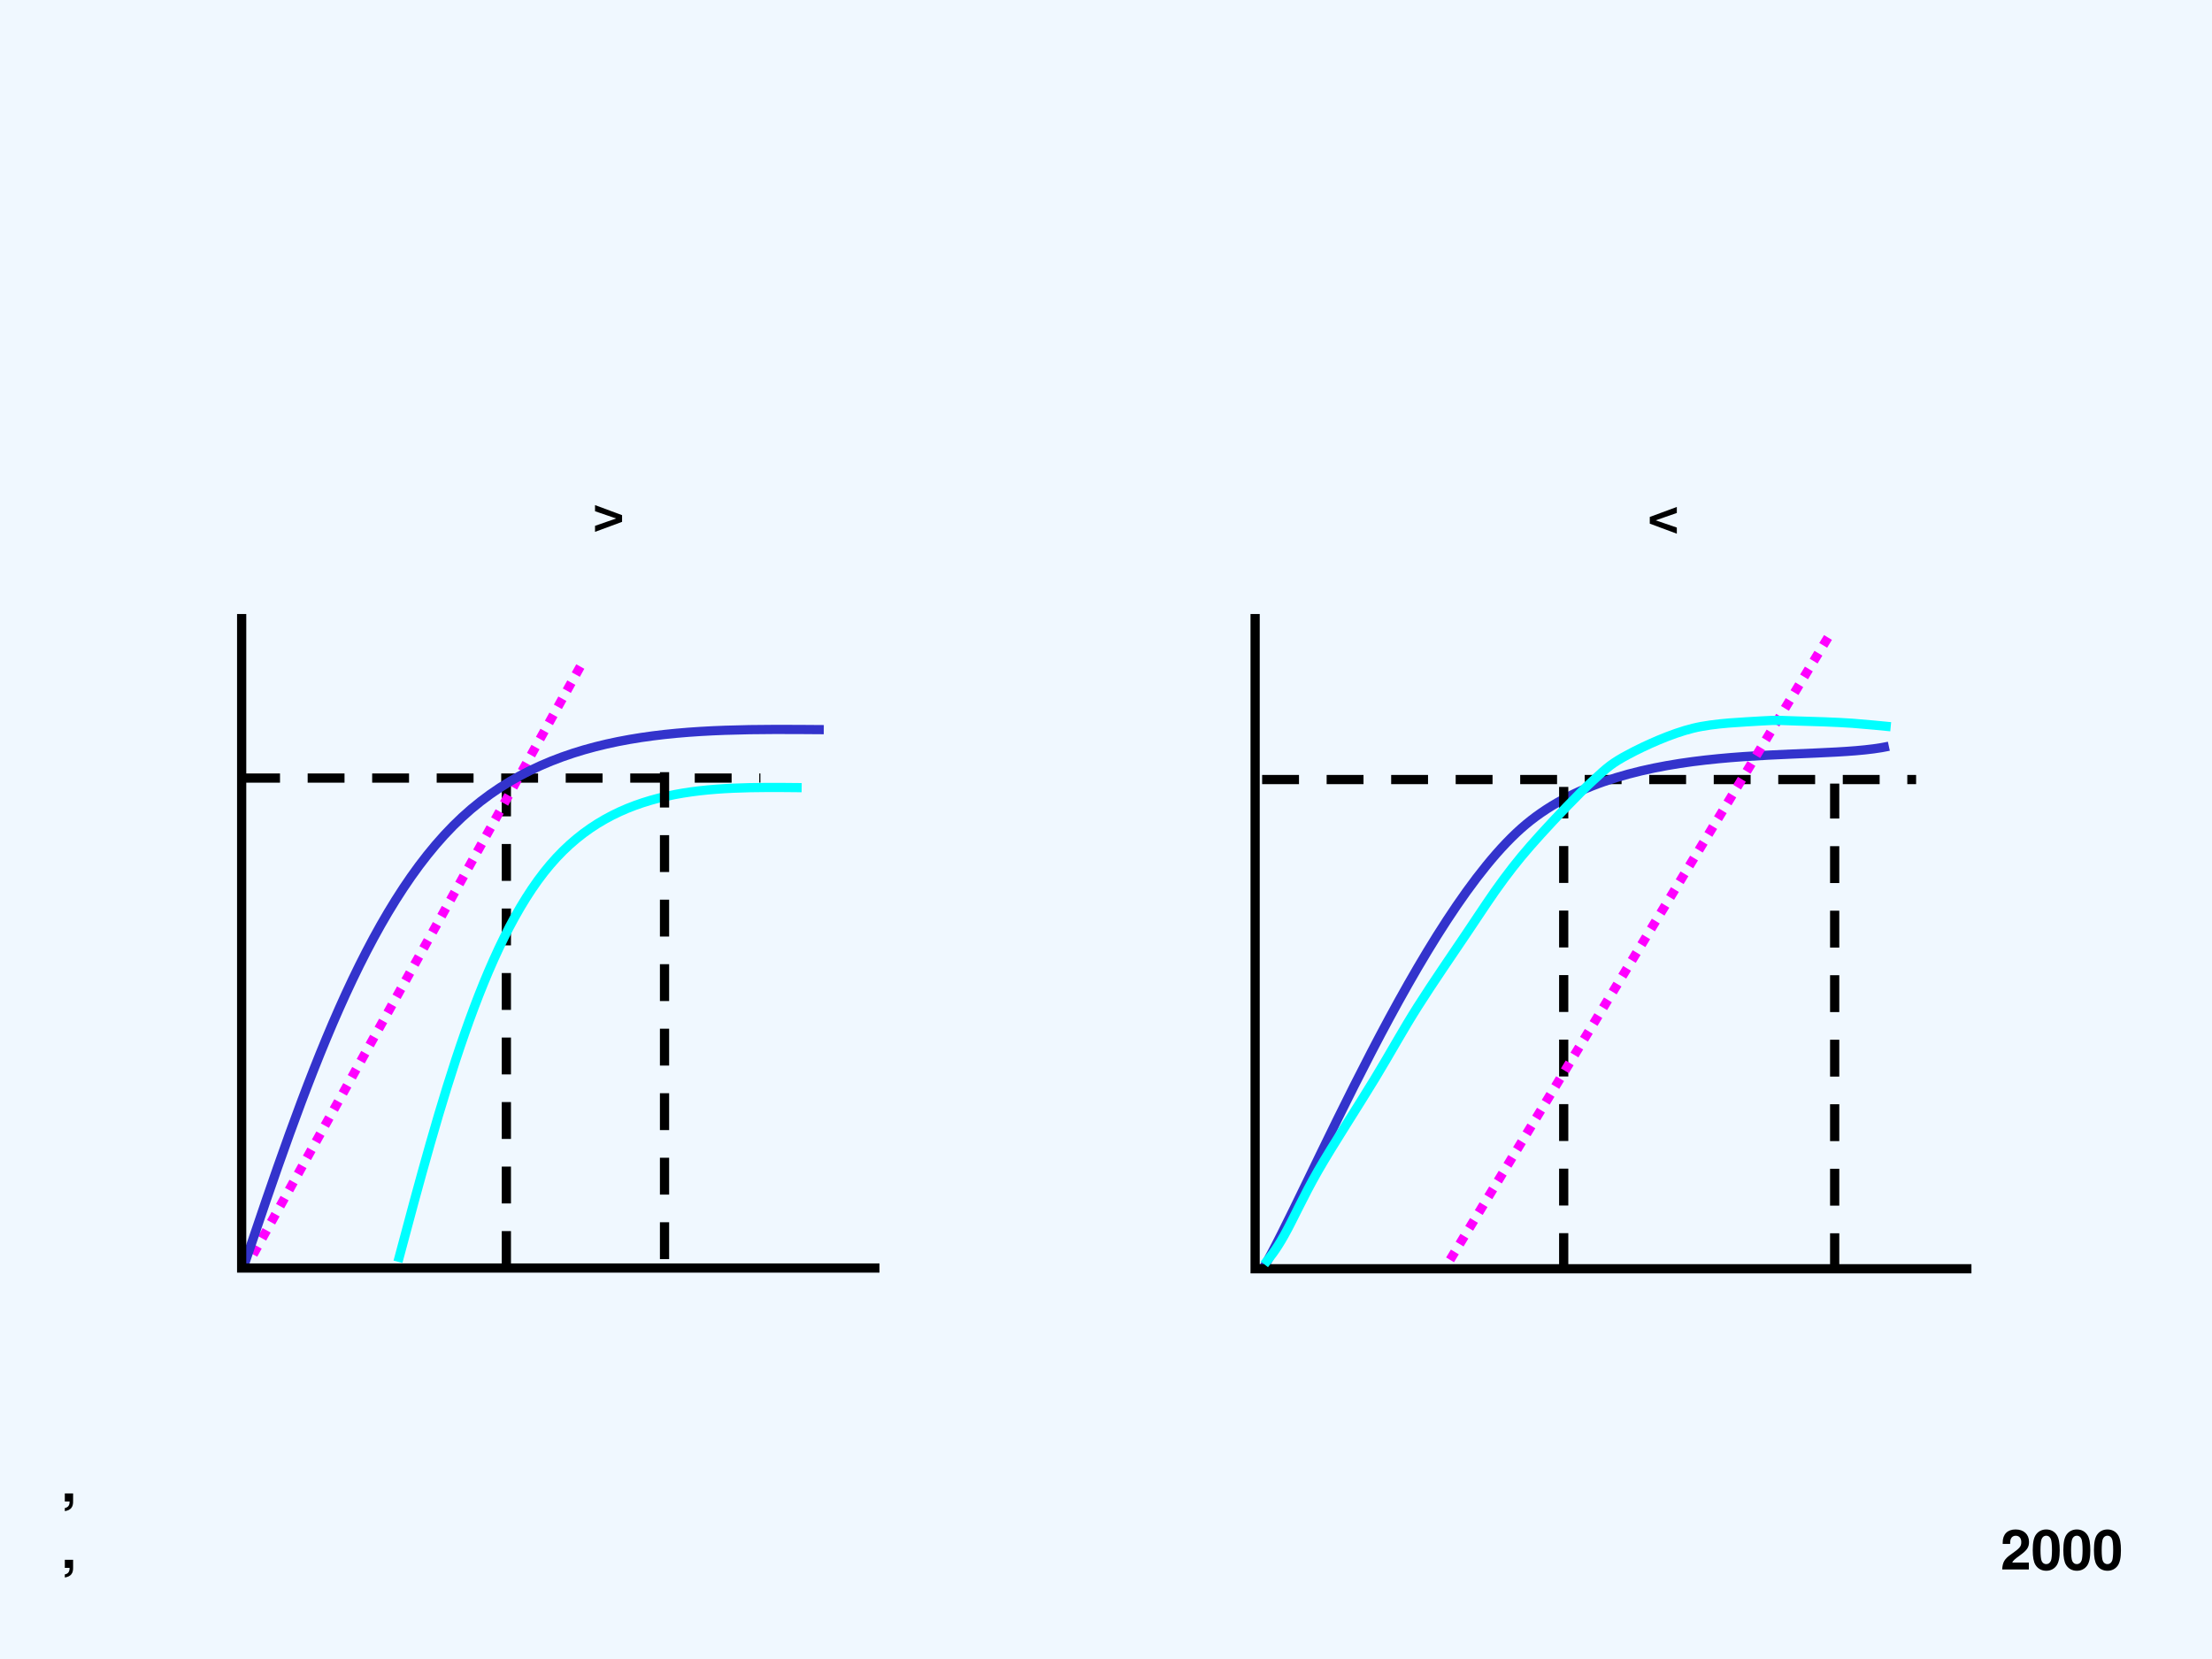
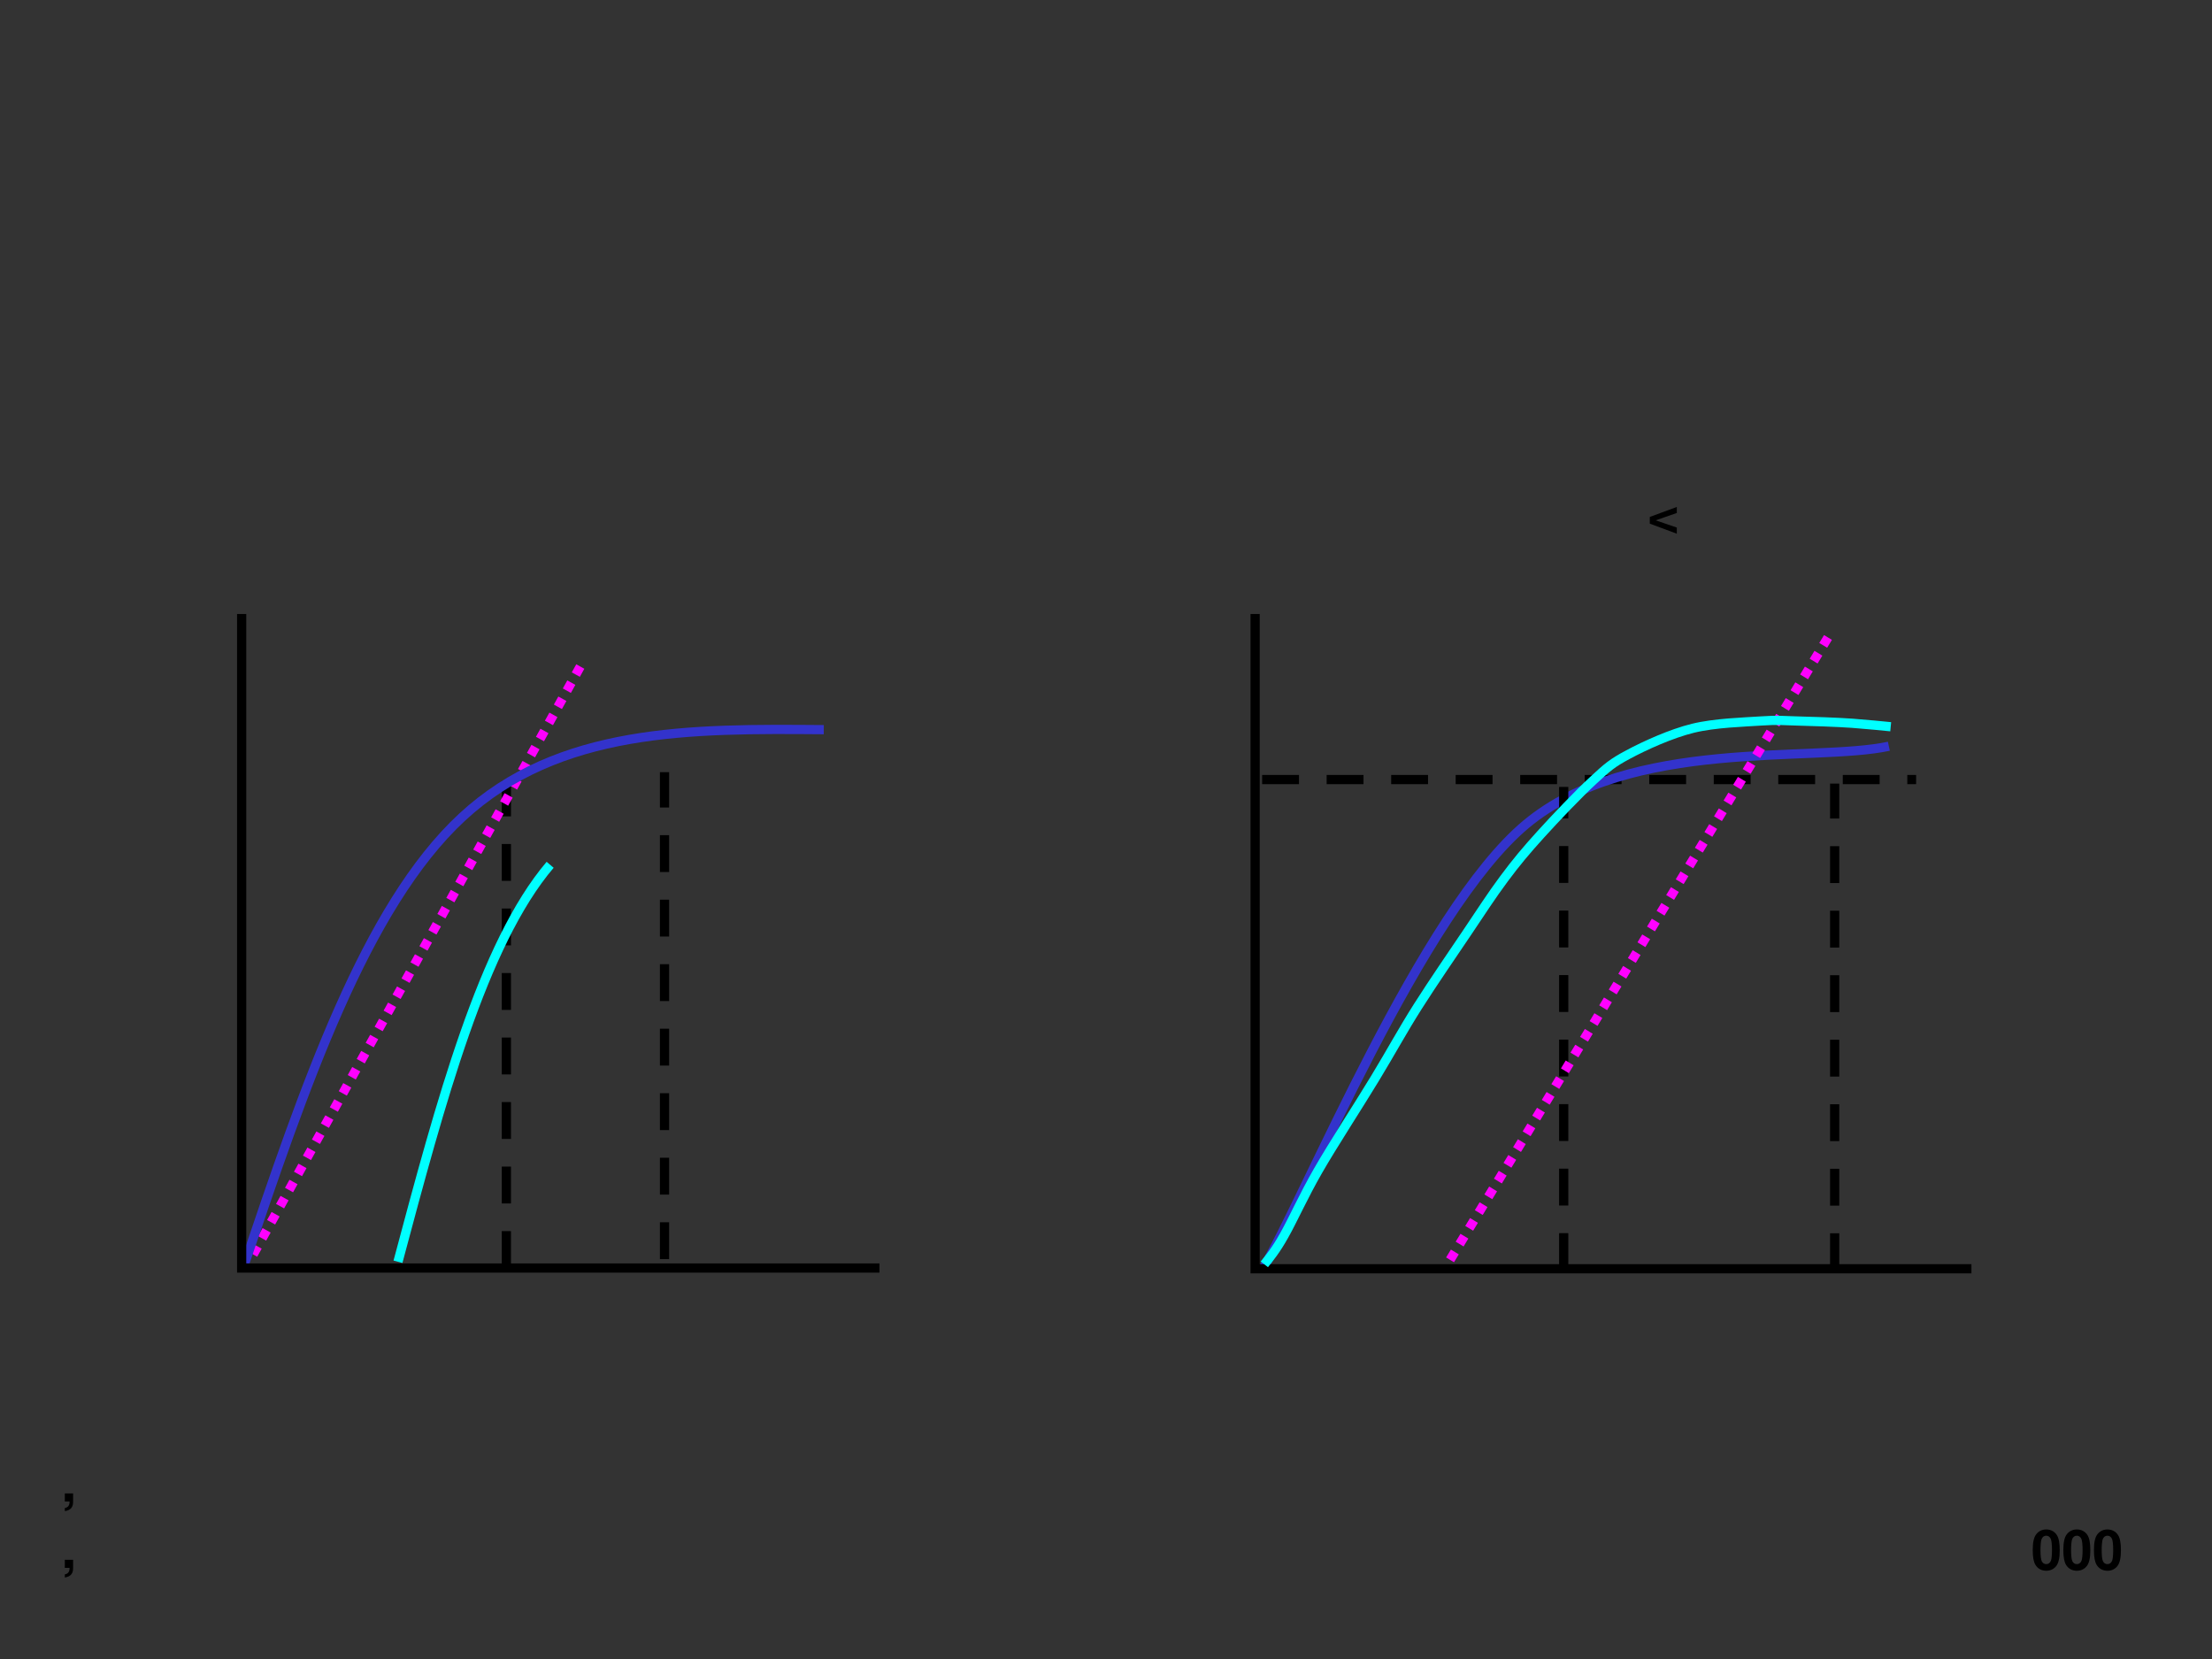
<svg xmlns="http://www.w3.org/2000/svg" xmlns:xlink="http://www.w3.org/1999/xlink" version="1.1" width="720pt" height="540pt" viewBox="0 0 720 540">
  <rect x="0" y="0" width="720" height="540" fill="#333333" stroke="none" />
  <g enable-background="new">
    <g>
      <g id="Layer-1" data-name="Artifact">
        <clipPath id="cp57">
          <path transform="matrix(1,0,0,-1,0,540)" d="M 0 0 L 720 0 L 720 540 L 0 540 Z " fill-rule="evenodd" />
        </clipPath>
        <g clip-path="url(#cp57)">
-           <path transform="matrix(1,0,0,-1,0,540)" d="M 0 0 L 720 0 L 720 540 L 0 540 Z " fill="#f0f8ff" fill-rule="evenodd" />
-         </g>
+           </g>
      </g>
      <g id="Layer-1" data-name="P">
-         <path transform="matrix(1,0,0,-1,0,540)" stroke-width="3" stroke-linecap="butt" stroke-dasharray="12,9" stroke-miterlimit="10" stroke-linejoin="miter" fill="none" stroke="#000000" d="M 79.14 286.74 L 247.51 286.74 " />
-       </g>
+         </g>
      <g id="Layer-1" data-name="P">
        <path transform="matrix(1,0,0,-1,0,540)" stroke-width="3" stroke-linecap="butt" stroke-dasharray="12,9" stroke-miterlimit="10" stroke-linejoin="miter" fill="none" stroke="#000000" d="M 164.82 127.28 L 164.82 285.78 " />
      </g>
      <g id="Layer-1" data-name="P">
        <clipPath id="cp58">
          <path transform="matrix(1,0,0,-1,0,540)" d="M -0 540 L 720 540 L 720 0 L -0 0 " fill-rule="evenodd" />
        </clipPath>
        <g clip-path="url(#cp58)">
          <path transform="matrix(1,0,0,-1,0,540)" stroke-width="3" stroke-linecap="butt" stroke-dasharray="3,3" stroke-miterlimit="10" stroke-linejoin="miter" fill="none" stroke="#ff00ff" d="M 82.412 131.67 L 189.46 324.08 " />
        </g>
      </g>
      <g id="Layer-1" data-name="P">
        <path transform="matrix(1,0,0,-1,0,540)" stroke-width="3" stroke-linecap="butt" stroke-miterlimit="10" stroke-linejoin="miter" fill="none" stroke="#3333cc" d="M 79.14 127.26 C 99.021 186.07 118.9 244.8 150.39 273.99 C 181.87 303.18 225 302.84 268.14 302.5 " />
      </g>
      <g id="Layer-1" data-name="P">
        <path transform="matrix(1,0,0,-1,0,540)" stroke-width="3" stroke-linecap="butt" stroke-miterlimit="10" stroke-linejoin="miter" fill="none" stroke="#000000" d="M 78.66 340.14 L 78.66 127.26 L 286.26 127.26 " />
      </g>
      <g id="Layer-1" data-name="P">
-         <path transform="matrix(1,0,0,-1,0,540)" stroke-width="3" stroke-linecap="butt" stroke-miterlimit="10" stroke-linejoin="miter" fill="none" stroke="#00ffff" d="M 129.54 129.3 C 143.36 181.09 157.18 232.81 179.07 258.51 C 200.96 284.22 230.95 283.92 260.94 283.62 " />
+         <path transform="matrix(1,0,0,-1,0,540)" stroke-width="3" stroke-linecap="butt" stroke-miterlimit="10" stroke-linejoin="miter" fill="none" stroke="#00ffff" d="M 129.54 129.3 C 143.36 181.09 157.18 232.81 179.07 258.51 " />
      </g>
      <g id="Layer-1" data-name="P">
        <path transform="matrix(1,0,0,-1,0,540)" stroke-width="3" stroke-linecap="butt" stroke-dasharray="12,9" stroke-miterlimit="10" stroke-linejoin="miter" fill="none" stroke="#000000" d="M 216.3 130.16 L 216.3 288.66 " />
      </g>
      <g id="Layer-1" data-name="Span">
        <clipPath id="cp59">
          <path transform="matrix(1,0,0,-1,0,540)" d="M 0 0 L 720 0 L 720 540 L 0 540 Z " fill-rule="evenodd" />
        </clipPath>
        <g clip-path="url(#cp59)">
          <symbol id="font_3c_1f">
-             <path d="M 0 0 L .489 .181 L .489 .302 L 0 .484 L 0 .373 L .382 .242 L 0 .109 L 0 0 Z " />
-           </symbol>
+             </symbol>
          <use xlink:href="#font_3c_1f" transform="matrix(18,0,0,-18,193.68,173.12)" />
        </g>
      </g>
      <g id="Layer-1" data-name="Span">
        <clipPath id="cp61">
          <path transform="matrix(1,0,0,-1,0,540)" d="M 0 0 L 720 0 L 720 540 L 0 540 Z " fill-rule="evenodd" />
        </clipPath>
        <g clip-path="url(#cp61)">
          <symbol id="font_3c_13">
-             <path d="M .482 .125 L .181 .125 C .2 .163 .222 .184 .326 .259 C .449 .349 .485 .402 .485 .499 C .485 .636 .39 .724 .242 .724 C .095 .724 .009 .637 .009 .487 L .009 .462 L .144 .462 L .144 .485 C .144 .564 .181 .61 .245 .61 C .307 .61 .345 .567 .345 .496 C .345 .417 .321 .388 .163 .276 C .043 .194 .006 .132 0 0 L .482 0 L .482 .125 Z " />
-           </symbol>
+             </symbol>
          <symbol id="font_3c_11">
            <path d="M .244 .747 C .168 .747 .103 .715 .06 .656 C .019 .601 0 .511 0 .373 C 0 .247 .016 .159 .05 .105 C .092 .037 .161 0 .244 0 C .321 0 .384 .031 .428 .09 C .468 .145 .488 .236 .488 .369 C .488 .499 .472 .587 .438 .642 C .396 .71 .327 .747 .244 .747 M .244 .634 C .28 .634 .309 .614 .326 .577 C .34 .547 .348 .47 .348 .372 C .348 .292 .341 .214 .33 .185 C .314 .143 .284 .12 .244 .12 C .207 .12 .179 .139 .162 .175 C .148 .205 .14 .279 .14 .374 C .14 .458 .147 .538 .158 .567 C .173 .61 .204 .634 .244 .634 Z " />
          </symbol>
          <use xlink:href="#font_3c_13" transform="matrix(18,0,0,-18,651.71,510.864)" />
          <use xlink:href="#font_3c_11" transform="matrix(18,0,0,-18,661.652,511.278)" />
          <use xlink:href="#font_3c_11" transform="matrix(18,0,0,-18,671.612,511.278)" />
          <use xlink:href="#font_3c_11" transform="matrix(18,0,0,-18,681.572,511.278)" />
        </g>
      </g>
      <g id="Layer-1" data-name="P">
        <path transform="matrix(1,0,0,-1,0,540)" stroke-width="3" stroke-linecap="butt" stroke-dasharray="12,9" stroke-miterlimit="10" stroke-linejoin="miter" fill="none" stroke="#000000" d="M 410.82 286.26 L 623.69 286.26 " />
      </g>
      <g id="Layer-1" data-name="P">
        <path transform="matrix(1,0,0,-1,0,540)" stroke-width="3" stroke-linecap="butt" stroke-miterlimit="10" stroke-linejoin="miter" fill="none" stroke="#3333cc" d="M 410.82 126.54 C 425.11 150.7 462.7 243.29 496.7 271.68 C 530.7 300.06 590.18 291.78 614.82 297.1 " />
      </g>
      <g id="Layer-1" data-name="P">
        <path transform="matrix(1,0,0,-1,0,540)" stroke-width="3" stroke-linecap="butt" stroke-dasharray="12,9" stroke-miterlimit="10" stroke-linejoin="miter" fill="none" stroke="#000000" d="M 508.98 126.61 L 508.98 283.86 " />
      </g>
      <g id="Layer-1" data-name="P">
        <path transform="matrix(1,0,0,-1,0,540)" stroke-width="3" stroke-linecap="butt" stroke-dasharray="12,9" stroke-miterlimit="10" stroke-linejoin="miter" fill="none" stroke="#000000" d="M 597.18 126.57 L 597.18 284.94 " />
      </g>
      <g id="Layer-1" data-name="P">
        <path transform="matrix(1,0,0,-1,0,540)" stroke-width="3" stroke-linecap="butt" stroke-miterlimit="10" stroke-linejoin="miter" fill="none" stroke="#000000" d="M 408.54 340.14 L 408.54 127.02 L 641.7 127.02 " />
      </g>
      <g id="Layer-1" data-name="P">
        <clipPath id="cp62">
          <path transform="matrix(1,0,0,-1,0,540)" d="M 0 540 L 720 540 L 720 0 L -0 0 " fill-rule="evenodd" />
        </clipPath>
        <g clip-path="url(#cp62)">
          <path transform="matrix(1,0,0,-1,0,540)" stroke-width="3" stroke-linecap="butt" stroke-dasharray="3,3" stroke-miterlimit="10" stroke-linejoin="miter" fill="none" stroke="#ff00ff" d="M 471.99 129.93 L 596.26 334.57 " />
        </g>
      </g>
      <g id="Layer-1" data-name="Span">
        <clipPath id="cp63">
          <path transform="matrix(1,0,0,-1,0,540)" d="M 0 0 L 720 0 L 720 540 L 0 540 Z " fill-rule="evenodd" />
        </clipPath>
        <g clip-path="url(#cp63)">
          <symbol id="font_3c_1d">
            <path d="M .489 .484 L 0 .303 L 0 .182 L .489 0 L .489 .111 L .107 .242 L .489 .375 L .489 .484 Z " />
          </symbol>
          <use xlink:href="#font_3c_1d" transform="matrix(18,0,0,-18,537,173.72)" />
        </g>
      </g>
      <g id="Layer-1" data-name="Span">
        <clipPath id="cp64">
          <path transform="matrix(1,0,0,-1,0,540)" d="M 0 0 L 720 0 L 720 540 L 0 540 Z " fill-rule="evenodd" />
        </clipPath>
        <g clip-path="url(#cp64)">
          <symbol id="font_3c_d">
            <path d="M 0 .32 L 0 .174 L .086 .174 C .088 .106 .06 .067 0 .056 L 0 0 C .107 .016 .154 .073 .15 .183 L .15 .32 L 0 .32 Z " />
          </symbol>
          <symbol id="font_3c_1">
            <path d="M -2147483500 -2147483500 Z " />
          </symbol>
          <use xlink:href="#font_3c_d" transform="matrix(18,0,0,-18,21.096,491.868)" />
          <use xlink:href="#font_3c_1" transform="matrix(18,0,0,-18,38654700000,-38654700000)" />
          <use xlink:href="#font_3c_1" transform="matrix(18,0,0,-18,38654700000,-38654700000)" />
          <use xlink:href="#font_3c_1" transform="matrix(18,0,0,-18,38654700000,-38654700000)" />
        </g>
      </g>
      <g id="Layer-1" data-name="Span">
        <clipPath id="cp65">
          <path transform="matrix(1,0,0,-1,0,540)" d="M 0 0 L 720 0 L 720 540 L 0 540 Z " fill-rule="evenodd" />
        </clipPath>
        <g clip-path="url(#cp65)">
          <use xlink:href="#font_3c_d" transform="matrix(18,0,0,-18,21.096,513.468)" />
          <use xlink:href="#font_3c_1" transform="matrix(18,0,0,-18,38654700000,-38654700000)" />
          <use xlink:href="#font_3c_1" transform="matrix(18,0,0,-18,38654700000,-38654700000)" />
          <use xlink:href="#font_3c_1" transform="matrix(18,0,0,-18,38654700000,-38654700000)" />
        </g>
      </g>
      <g id="Layer-1" data-name="P">
        <path transform="matrix(1,0,0,-1,0,540)" stroke-width="3" stroke-linecap="butt" stroke-miterlimit="10" stroke-linejoin="miter" fill="none" stroke="#00ffff" d="M 411.54 128.46 C 413.29 130.71 415.17 132.83 418.04 137.96 C 420.92 143.08 424.17 150.46 429.04 158.96 C 433.92 167.46 442.17 180.08 447.54 188.96 C 452.92 197.83 456.54 204.58 461.54 212.46 C 466.54 220.33 472.92 229.58 477.54 236.45 C 482.17 243.33 485.54 248.58 489.54 253.95 C 493.54 259.33 496.67 263.08 501.54 268.45 C 506.42 273.83 513.79 281.58 518.54 285.95 C 523.29 290.33 524.67 291.58 530.04 294.45 C 535.42 297.33 543.92 301.2 551.04 302.95 C 558.17 304.7 567.67 304.95 573.29 305.33 C 578.92 305.7 579.79 305.45 584.67 305.33 C 589.54 305.2 597.79 304.95 602.92 304.58 C 608.04 304.2 612.79 303.7 615.42 303.45 " />
      </g>
    </g>
  </g>
</svg>